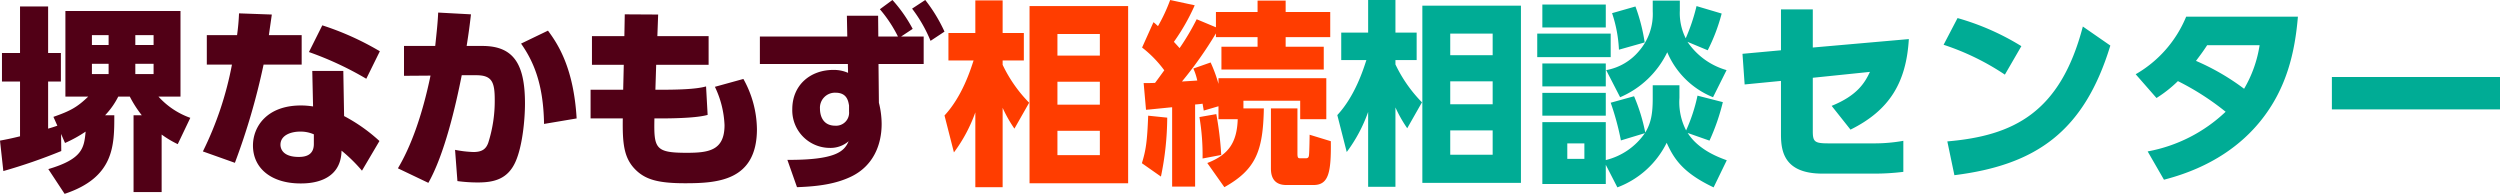
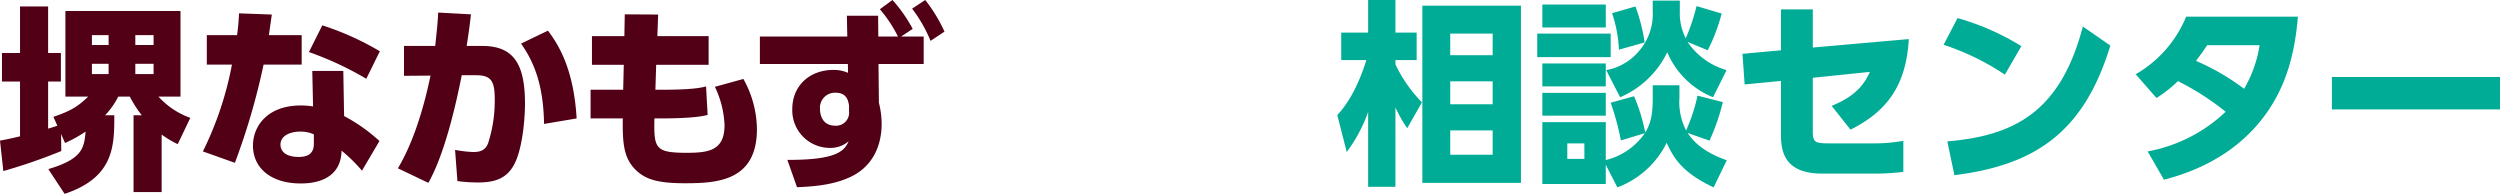
<svg xmlns="http://www.w3.org/2000/svg" width="509.16" height="39.48" viewBox="0 0 509.16 39.48">
  <g id="logo" transform="translate(0 0)">
    <g id="グループ_3218" data-name="グループ 3218" transform="translate(2.4 -3231)">
      <path id="パス_1286" data-name="パス 1286" d="M237.72-33.04H217.64V3.04h20.08Zm-5.76,20.08h-8.64v-4.68h8.64Zm0-10h-8.64v-4.4h8.64Zm0,20.28h-8.64V-7.64h8.64Zm-14.4-10.68a28.362,28.362,0,0,1-5.4-7.72v-.88h4.32v-5.6h-4.32V-34.2H206.6v6.64h-5.48v5.6h5.12c-.64,1.96-2.32,7.32-5.92,11.2l1.92,7.52a30.86,30.86,0,0,0,4.36-8.16V3.84h5.56V-12.32a26.933,26.933,0,0,0,2.4,4.24Zm45.4,6.28A13.568,13.568,0,0,1,255-1.6V-9.32H242.08V3.28H255V-.64l2.36,4.6A18.358,18.358,0,0,0,267.4-5.12c1.44,3.16,3.2,6.08,9.56,9.08l2.68-5.52c-1.52-.56-5.72-2.04-7.96-5.56l4.44,1.56a42.694,42.694,0,0,0,2.72-7.84l-5.16-1.32a34.134,34.134,0,0,1-2.32,7.08A12.574,12.574,0,0,1,270-14.28v-2.56h-5.44v2.68c0,3.04-.32,4.96-1.52,6.96a36.838,36.838,0,0,0-2.28-7.4L256-13.28a54.641,54.641,0,0,1,2.08,7.68Zm-20.88-8.2v4.64H255v-4.64Zm8.56,13.44h-3.48V-5h3.48Zm-8.56-19.44v4.68H255v-4.68Zm37.52,1.36a14.338,14.338,0,0,1-7.96-5.76l4.12,1.72a36.945,36.945,0,0,0,2.84-7.48l-5.12-1.52a37.824,37.824,0,0,1-2.2,6.56,11.423,11.423,0,0,1-1.2-5.64v-2.04h-5.52v2.16a11.466,11.466,0,0,1-2.8,8.12,11.289,11.289,0,0,1-6.68,3.88l2.84,5.52a18.881,18.881,0,0,0,9.6-9.16,17.034,17.034,0,0,0,9.32,9.16ZM242.08-33.28v4.68H255v-4.68Zm20.84,7.72a36.237,36.237,0,0,0-1.88-7.32l-4.76,1.36a27.148,27.148,0,0,1,1.4,7.44Zm-21.88-1.8v4.8H256v-4.8Zm49.64,9.64V-6.8c0,3.4.64,7.96,8.44,7.96h10.52A48.035,48.035,0,0,0,315.6.8V-5.52a33.532,33.532,0,0,1-6.12.52h-9.04c-2.88,0-3.28-.28-3.28-2.48V-18.36l11.64-1.2c-1.04,2.2-2.56,4.8-7.8,6.92l3.84,4.84c7.92-3.92,11.36-9.56,11.88-18.44l-19.56,1.72v-7.76h-6.48v8.32l-7.84.72.44,6.24Zm48.96-7.08a51.254,51.254,0,0,0-13-5.72l-2.84,5.44A50.956,50.956,0,0,1,336.28-19ZM326,1.48c16.6-2.08,26.4-8.84,31.76-26.4l-5.6-3.88C347.56-11.2,338-6.56,324.56-5.4Zm41.16-15.72a25.747,25.747,0,0,0,4.36-3.44,53.475,53.475,0,0,1,9.72,6.24,31.231,31.231,0,0,1-15.88,8.08l3.32,5.76c9.96-2.56,15.96-7.4,19.6-11.88,5.44-6.68,7.08-14.2,7.68-21.32H373.2a24.084,24.084,0,0,1-10.28,11.72Zm21-10.76A24.979,24.979,0,0,1,385-16.12a47.265,47.265,0,0,0-9.8-5.68c1.24-1.64,1.6-2.16,2.28-3.2Zm14.72,6.48v6.6h34.24v-6.6Z" transform="translate(69.641 3265.2)" fill="#00ac95" />
-       <path id="パス_1285" data-name="パス 1285" d="M157.72-33.04H137.64V3.04h20.08Zm-5.76,20.08h-8.64v-4.68h8.64Zm0-10h-8.64v-4.4h8.64Zm0,20.28h-8.64V-7.64h8.64Zm-14.4-10.68a28.362,28.362,0,0,1-5.4-7.72v-.88h4.32v-5.6h-4.32V-34.2H126.6v6.64h-5.48v5.6h5.12c-.64,1.96-2.32,7.32-5.92,11.2l1.92,7.52a30.859,30.859,0,0,0,4.36-8.16V3.84h5.56V-12.32a26.933,26.933,0,0,0,2.4,4.24ZM176.12-10h3.92c-.16,4.72-1.84,7.24-6.2,8.92l3.48,4.92c6.44-3.6,7.88-7.4,8.04-16.04H181.2v-1.56h11.56V-10h5.32v-8.36H176.12v1.16a29.19,29.19,0,0,0-1.6-4.36L171-20.32a11.634,11.634,0,0,1,.8,2.44c-.48.04-2.48.16-3.12.2a78.845,78.845,0,0,0,6.92-9.8v.76h8.48v1.96h-7.36v4.64h20.84v-4.64H189.8v-1.96h9.08v-5.12H189.8v-2.32h-5.72v2.32H175.6v3.12l-3.92-1.64a49.011,49.011,0,0,1-3.48,5.88c-.6-.68-.84-.92-1.16-1.28a42.089,42.089,0,0,0,4.24-7.44l-5-1.08a34.384,34.384,0,0,1-2.48,5.32c-.24-.2-.36-.36-.92-.8l-2.32,5.16a23.112,23.112,0,0,1,4.52,4.64c-.44.6-1.24,1.72-1.88,2.56-.8.04-1.48.04-2.32.04l.48,5.44c.6-.04,4.44-.44,5.32-.52V3.72h4.68V-13c.64-.04,1.28-.12,1.52-.16.04.24.16.92.24,1.4l3-.88ZM186.8-.08c0,.88,0,3.48,3.12,3.48h5.56c3.08,0,3.6-2.56,3.52-8.92l-4.32-1.32c0,.28-.04,3.28-.12,4.08-.04.52-.2.72-.68.72h-1.04c-.48,0-.64-.04-.64-.96v-9.2h-5.4Zm-25-10.64c-.2,5.36-.48,7.08-1.28,9.68l3.88,2.72a59.9,59.9,0,0,0,1.28-12Zm10.44.28A46.406,46.406,0,0,1,172.88-2l3.8-.72a67.64,67.64,0,0,0-1-8.32Z" transform="translate(69.641 3265.28)" fill="#ff3d00" />
      <path id="パス_1399" data-name="パス 1399" d="M14,4.08c10.12-3.36,10.12-9.84,10.12-16H22.24a15.624,15.624,0,0,0,2.68-3.8h2.36a23.314,23.314,0,0,0,2.44,3.8H28.04V3.72h5.72V-8a20.409,20.409,0,0,0,3.28,1.96L39.6-11.4a15.888,15.888,0,0,1-6.48-4.32H37.6V-33.16H14.16v17.44H18.8c-2.24,2.16-3.64,2.92-7.08,4.12l.8,1.8c-.8.28-1.32.44-1.88.6v-9.6h2.6v-5.8h-2.6v-9.48H4.92v9.48H1.24v5.8H4.92V-7.64c-2.12.52-3.04.68-4.08.88l.68,6.2a112.624,112.624,0,0,0,11.8-4.08l-.04-3.48.8,1.84a26.622,26.622,0,0,0,4.2-2.32c-.32,3.28-.56,5.56-7.6,7.64Zm8.96-32.32v2h-3.4v-2Zm0,5.84v2.08h-3.4V-22.4Zm9.16-5.84v2H28.4v-2Zm0,5.84v2.08H28.4V-22.4Zm38.64,1.44H64.44l.16,7.24a15.637,15.637,0,0,0-2.48-.2c-6.88,0-9.76,4.28-9.76,8.16,0,4.68,3.8,7.72,9.68,7.72,1.44,0,8.24,0,8.36-6.68A31.688,31.688,0,0,1,74.56-.64l3.56-6.04a33.94,33.94,0,0,0-7.2-5.08Zm-6,14.88c0,2.4-1.88,2.64-3.08,2.64-3.28,0-3.72-1.72-3.72-2.48,0-1.92,2.08-2.68,4.04-2.68a6.685,6.685,0,0,1,2.76.56ZM55.6-28.24c.28-2,.36-2.48.6-4.2l-6.68-.24a44.053,44.053,0,0,1-.4,4.44H42.96v6h5.12A68.232,68.232,0,0,1,42.16-4.56l6.52,2.32a137.839,137.839,0,0,0,5.84-20h7.76v-6Zm22.6,3.28a57.668,57.668,0,0,0-11.72-5.28L63.76-24.8a66.316,66.316,0,0,1,11.68,5.44Zm9.88,26.8c3.28-5.8,5.56-15.64,6.8-21.92h2.96c3.24,0,3.76,1.44,3.76,5.04a27.946,27.946,0,0,1-1.32,8.72c-.44,1.24-1.24,1.88-3,1.88a22.5,22.5,0,0,1-3.76-.44L94,1.48a30.315,30.315,0,0,0,4.2.28c3.32,0,6.08-.72,7.64-4.24,1.44-3.24,1.92-8.72,1.92-11.84,0-8-2.28-11.72-8.68-11.72h-3.2c.44-2.8.6-4,.88-6.44l-6.68-.36c-.08,2.04-.32,4.12-.6,6.8H83.12v6.08l5.4-.04C86.8-11.72,84.48-5.48,81.88-1.12Zm30.2-13.12c-.6-10.16-3.72-15.04-5.84-17.88l-5.48,2.64c2.36,3.36,4.56,7.92,4.68,16.36Zm16.44-16.76.16-4.4-6.8-.04L128-28.04h-6.6v5.84h6.48l-.12,5.08h-6.64v5.84h6.56c-.08,5.32.24,8.28,2.84,10.68,2,1.84,4.6,2.52,9.84,2.52,6.6,0,14.64-.48,14.64-11.04a21.382,21.382,0,0,0-2.76-10.2l-5.8,1.6a19.856,19.856,0,0,1,1.96,7.8c0,5.2-3.24,5.64-7.72,5.64-6.44,0-6.68-.92-6.56-7h.92c4.92,0,8.24-.24,9.92-.72l-.32-5.8c-2.08.6-5.96.68-9.64.68h-.68l.16-5.08h10.68v-5.84Zm49.64.08,2.36-1.56a29.129,29.129,0,0,0-4.12-5.88l-2.56,1.88a26.78,26.78,0,0,1,3.68,5.56h-4l-.04-4.24h-6.36l.08,4.24H155.6v5.6h17.92l.04,1.8a7.13,7.13,0,0,0-3-.6c-4.68,0-8.36,3.08-8.36,8a7.652,7.652,0,0,0,7.56,7.88,5.64,5.64,0,0,0,3.92-1.36c-.88,2-2.44,3.84-12.48,3.8l1.96,5.56c4.76-.16,8.12-.76,11.04-2.16,4.48-2.16,6.2-6.44,6.2-10.72a18,18,0,0,0-.56-4.32l-.08-7.88h9.2v-5.6Zm-10.6,15.28a2.642,2.642,0,0,1-2.8,2.88c-2.76,0-3.12-2.4-3.12-3.44A3.063,3.063,0,0,1,171-16.52c2.36,0,2.6,1.72,2.76,2.6ZM186.6-33.64a28.787,28.787,0,0,1,3.76,6.56l2.84-1.88a31.733,31.733,0,0,0-3.92-6.44Z" transform="translate(-3.24 3266.4)" fill="#510016" />
    </g>
  </g>
</svg>